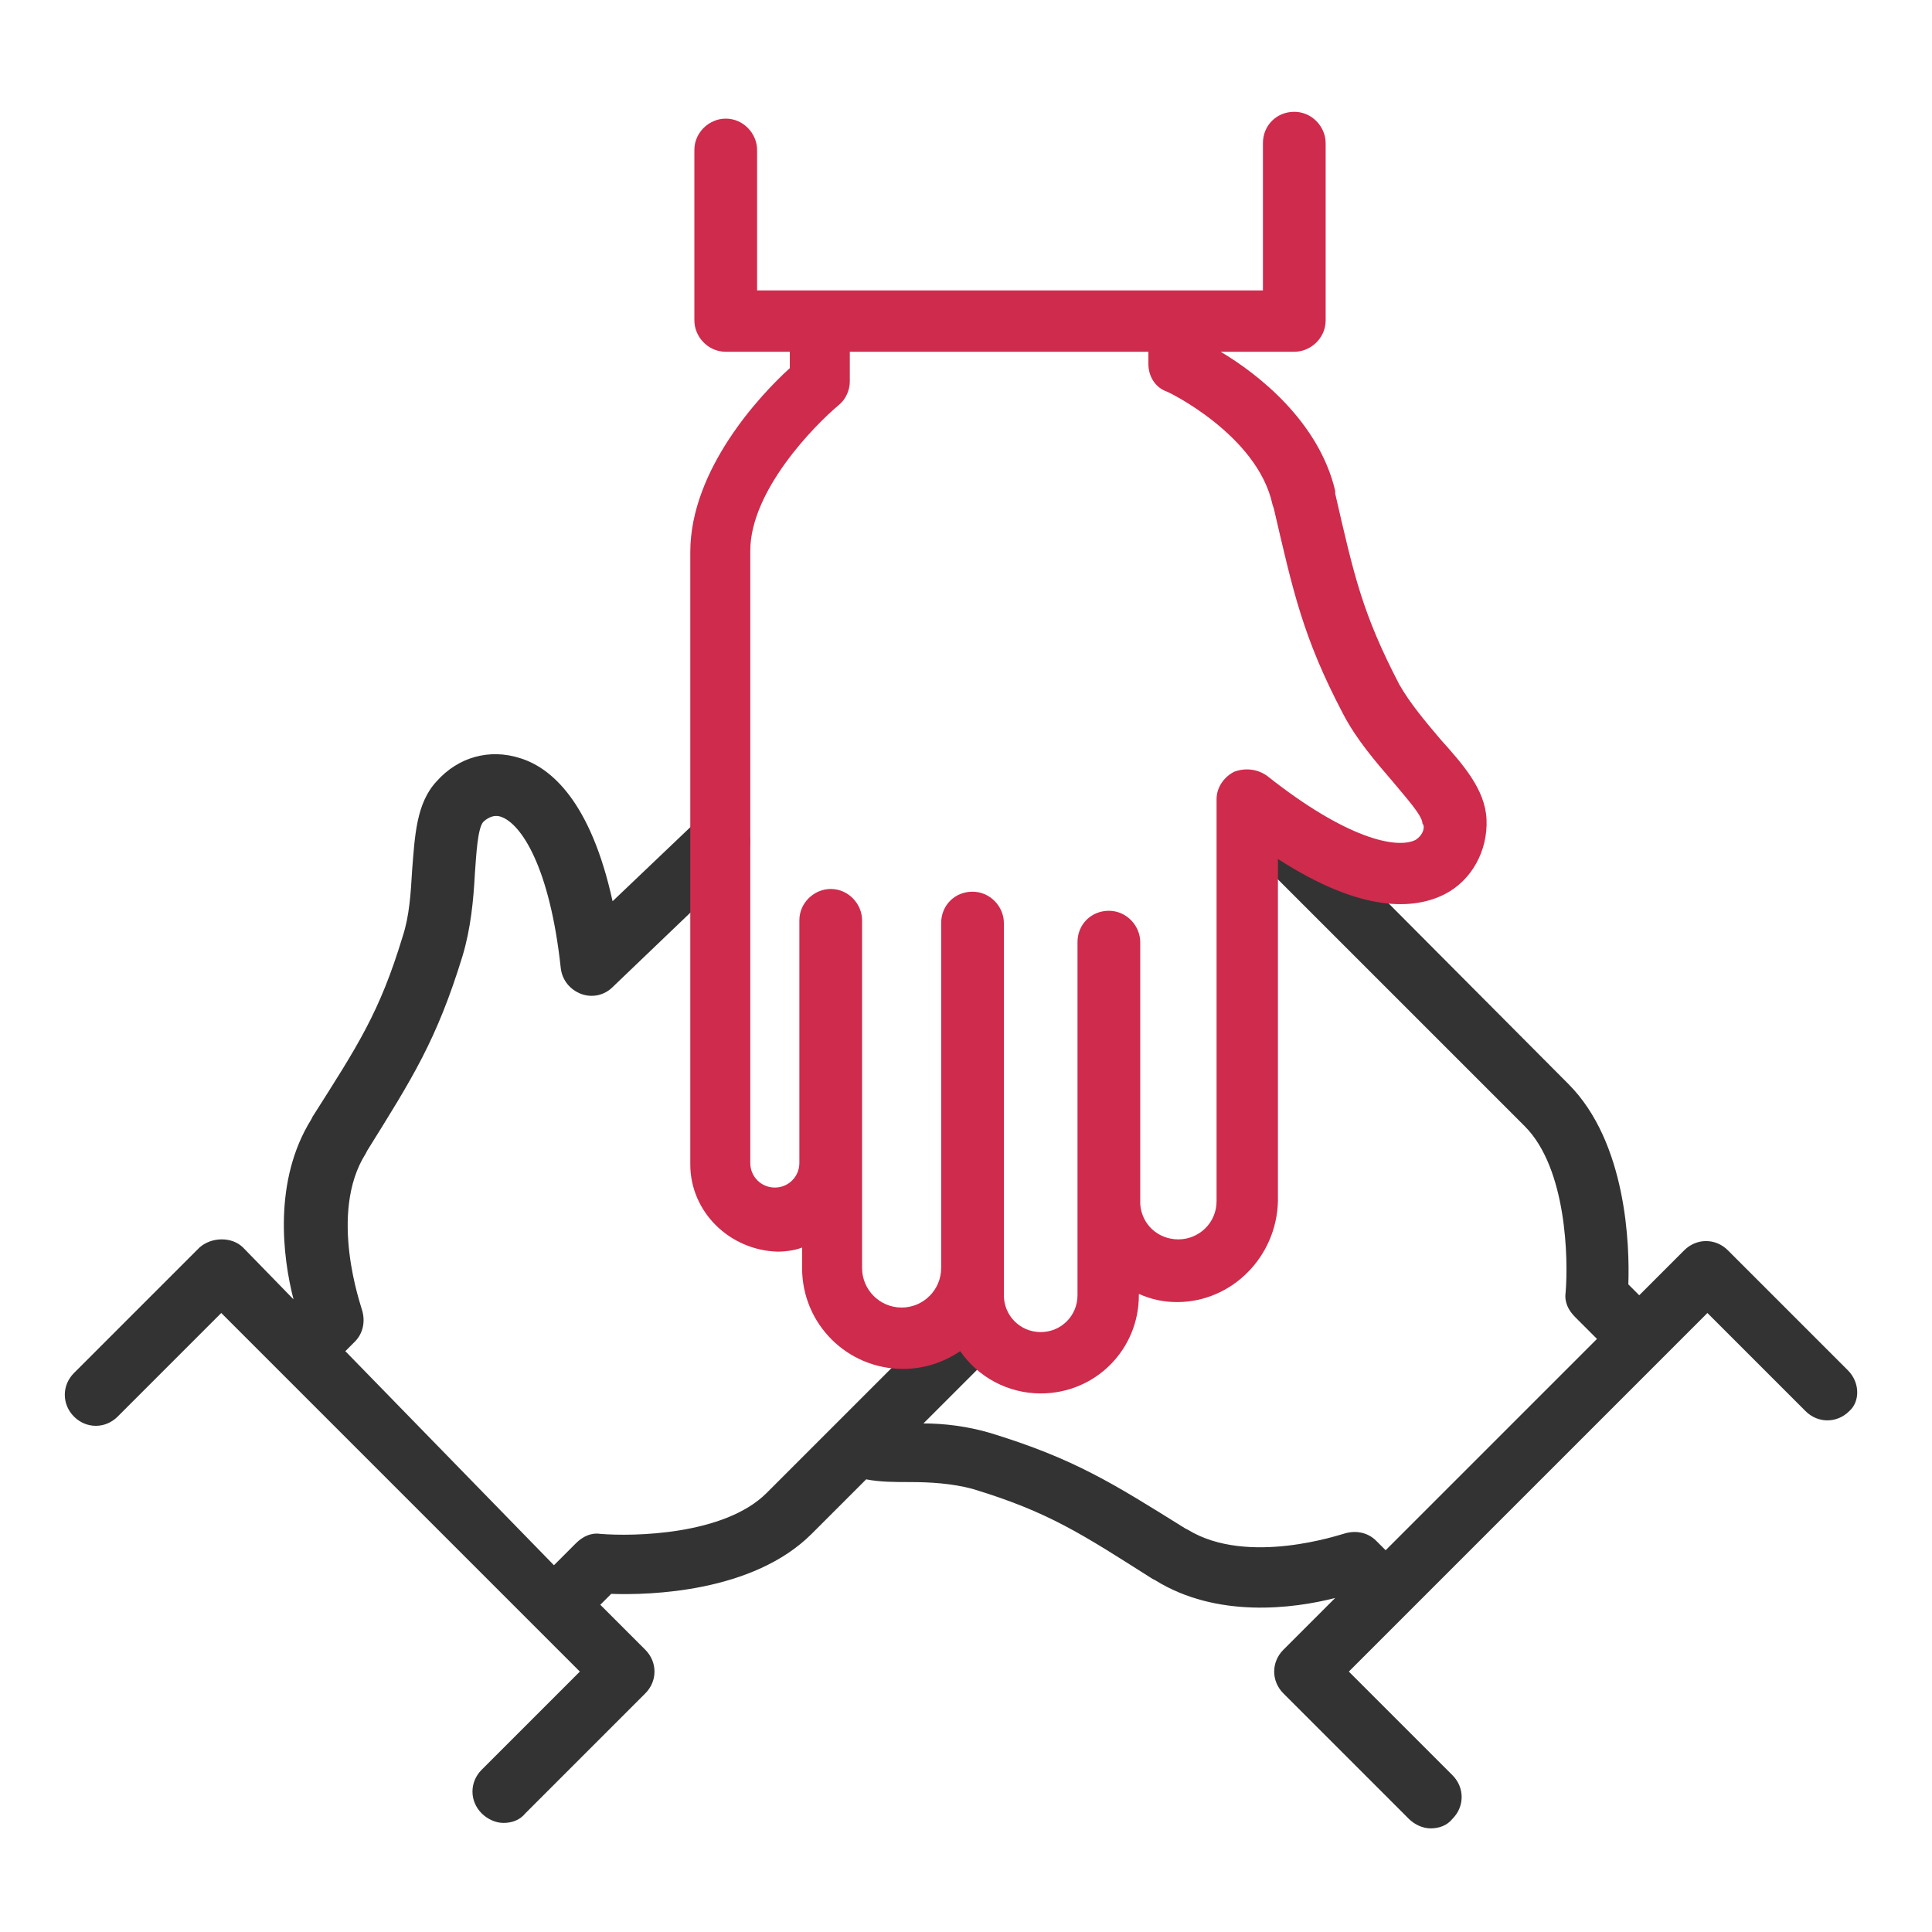
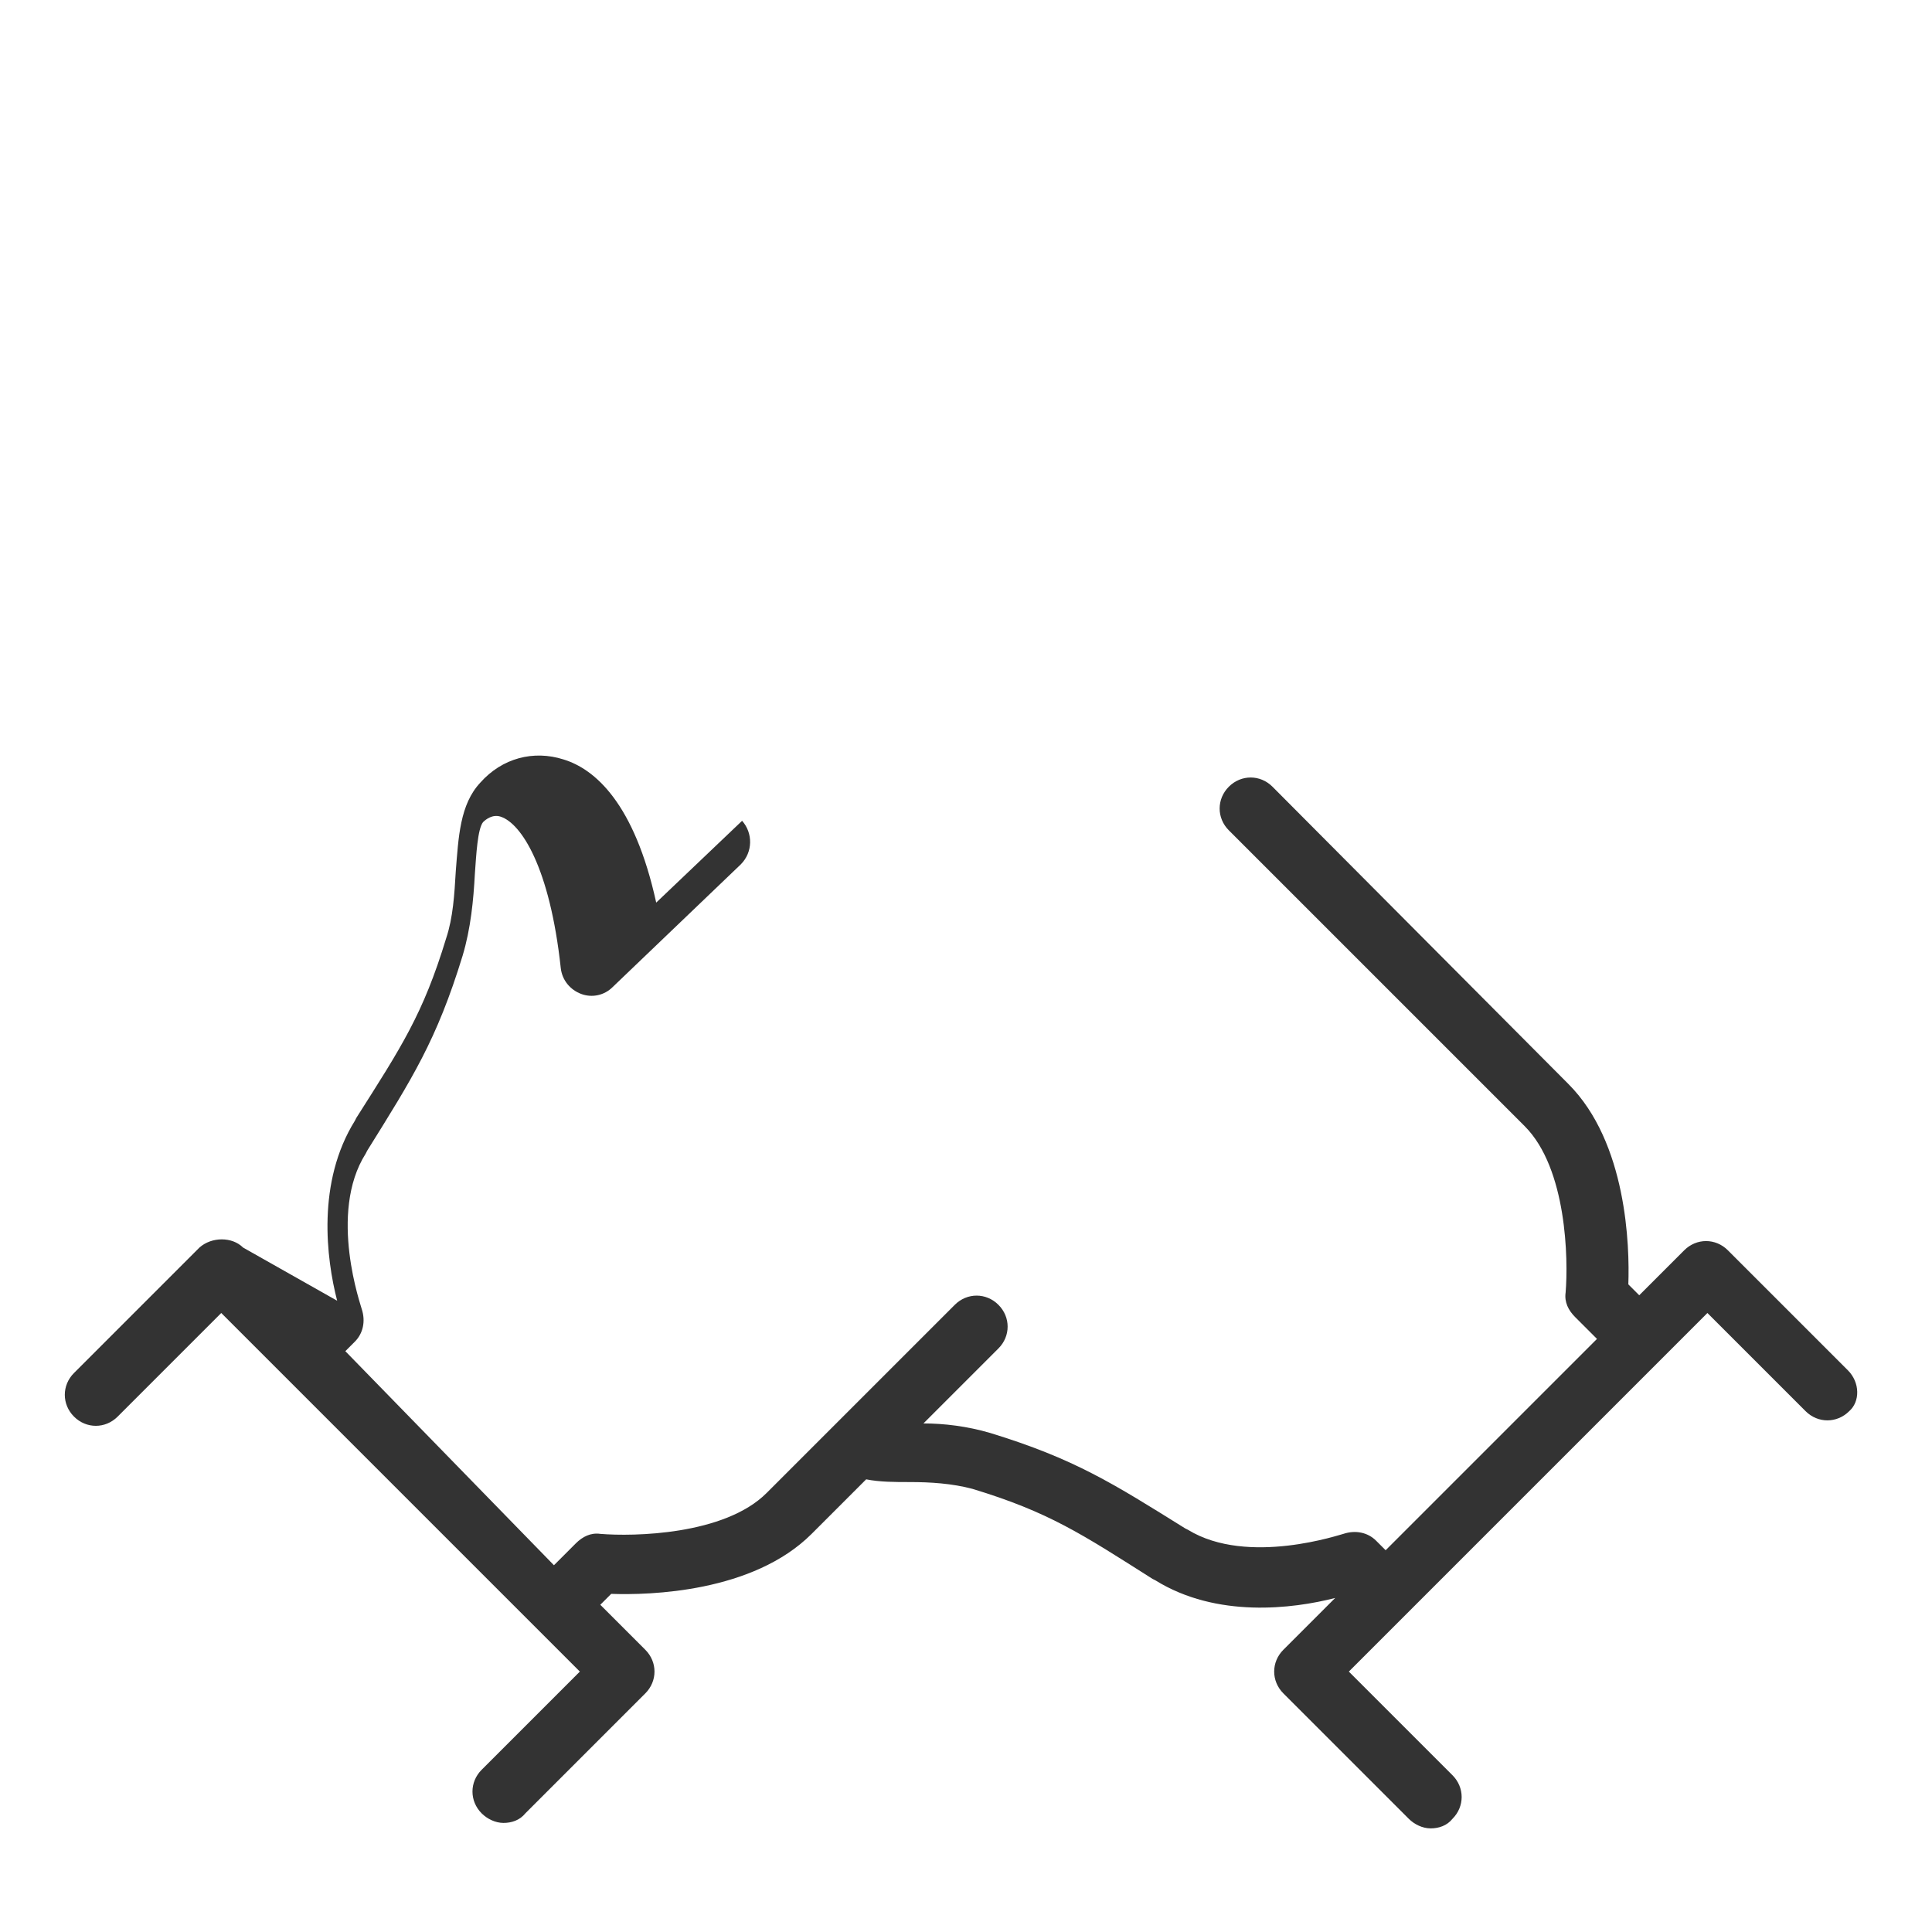
<svg xmlns="http://www.w3.org/2000/svg" version="1.1" id="Calque_1" x="0px" y="0px" viewBox="0 0 141.7 141.7" style="enable-background:new 0 0 141.7 141.7;" xml:space="preserve">
  <style type="text/css">
	.st0{fill:#333333;}
	.st1{fill:#CF2B4C;}
</style>
  <g id="Groupe_105" transform="translate(2.828 2)">
-     <path class="st0" d="M132.7,98.5l-8.8-8.8c-0.9-0.9-2.3-0.9-3.2,0l-3.3,3.3l-0.8-0.8c0.1-2.8-0.1-10.4-4.4-14.7L90.5,55.7   c-0.9-0.9-2.3-0.9-3.2,0c-0.9,0.9-0.9,2.3,0,3.2L109,80.6c3.1,3.1,3.2,9.8,3,12.2c-0.1,0.7,0.2,1.3,0.7,1.8l1.6,1.6l-15.5,15.5   l-0.7-0.7c-0.6-0.6-1.5-0.8-2.4-0.5c-0.1,0-7,2.4-11.4-0.3l-0.2-0.1c-5.3-3.3-8.1-5.1-14.3-7c-1.7-0.5-3.4-0.7-4.9-0.7l5.5-5.5   c0.9-0.9,0.9-2.3,0-3.2c-0.9-0.9-2.3-0.9-3.2,0l-13.8,13.8c-3.1,3.1-9.8,3.2-12.2,3c-0.7-0.1-1.3,0.2-1.8,0.7l-1.6,1.6L22.5,97.1   l0.7-0.7c0.6-0.6,0.8-1.5,0.5-2.4c0-0.1-2.5-7,0.3-11.4l0.1-0.2c3.3-5.3,5.1-8.1,7-14.3c0.6-2,0.8-4.1,0.9-6   c0.1-1.4,0.2-3.3,0.6-3.8c0.2-0.2,0.7-0.6,1.3-0.4c1.5,0.5,3.6,3.7,4.4,11.1c0.1,0.9,0.7,1.6,1.5,1.9c0.8,0.3,1.7,0.1,2.3-0.5   l9.4-9c0.9-0.9,0.9-2.3,0.1-3.2c-0.9-0.9-2.3-0.9-3.2-0.1l-6.3,6c-1.6-7.3-4.5-9.8-6.8-10.5c-2.2-0.7-4.5-0.1-6.1,1.7   c-1.5,1.6-1.6,4-1.8,6.5c-0.1,1.7-0.2,3.4-0.7,4.9c-1.7,5.6-3.3,8-6.6,13.2l-0.1,0.2c-2.8,4.5-2.1,10.1-1.3,13.2L15,89.5   c-0.8-0.8-2.3-0.8-3.2,0l-9.2,9.2c-0.9,0.9-0.9,2.3,0,3.2c0.9,0.9,2.3,0.9,3.2,0l7.6-7.6l26.3,26.3l-7.2,7.2   c-0.9,0.9-0.9,2.3,0,3.2c0.4,0.4,1,0.7,1.6,0.7c0.6,0,1.2-0.2,1.6-0.7l8.8-8.8c0.9-0.9,0.9-2.3,0-3.2l-3.3-3.3l0.8-0.8   c2.8,0.1,10.4-0.1,14.7-4.4l4-4c1,0.2,2.1,0.2,3.2,0.2c1.5,0,3.1,0.1,4.6,0.5c5.6,1.7,8,3.3,13.2,6.6l0.2,0.1   c4.5,2.8,10.1,2.1,13.2,1.3l-3.8,3.8c-0.9,0.9-0.9,2.3,0,3.2l9.2,9.2c0.4,0.4,1,0.7,1.6,0.7s1.2-0.2,1.6-0.7c0.9-0.9,0.9-2.3,0-3.2   l-7.6-7.6l26.3-26.3l7.2,7.2c0.9,0.9,2.3,0.9,3.2,0C133.6,100.8,133.6,99.4,132.7,98.5z" />
-     <path class="st1" d="M102.8,52.2c-1.1-1.3-2.2-2.6-3-4c-2.7-5.2-3.3-7.9-4.7-14L95.1,34c-1.2-5.1-5.7-8.6-8.4-10.2h5.4   c1.2,0,2.3-1,2.3-2.3v-13c0-1.2-1-2.3-2.3-2.3s-2.3,1-2.3,2.3v10.8H52.7V9c0-1.2-1-2.3-2.3-2.3c-1.2,0-2.3,1-2.3,2.3v12.5   c0,1.2,1,2.3,2.3,2.3h4.7v1.2c-2.1,1.9-7.3,7.4-7.3,13.5v44.9c0,3.5,2.9,6.3,6.4,6.4c0.6,0,1.3-0.1,1.8-0.3V91   c0,4.1,3.3,7.4,7.4,7.4c1.6,0,3-0.5,4.2-1.3c1.3,1.9,3.5,3.1,5.9,3.1c4,0,7.2-3.2,7.2-7.2v-0.1c0.9,0.4,1.8,0.6,2.8,0.6   c4,0,7.3-3.3,7.4-7.4V61c6.2,4,10,3.7,12.2,2.6c2-1,3.2-3.2,3.1-5.5C106.1,55.9,104.5,54.1,102.8,52.2z M101,59.6   c-1.4,0.7-5.1-0.1-10.9-4.7c-0.7-0.5-1.6-0.6-2.4-0.3c-0.8,0.4-1.3,1.2-1.3,2v29.5c0,1.6-1.3,2.8-2.8,2.8c-1.5,0-2.7-1.1-2.8-2.6   V67.1c0-1.2-1-2.3-2.3-2.3s-2.3,1-2.3,2.3v18.7c0,0.1,0,0.2,0,0.3c0,0.2,0,0.4,0,0.5V93c0,1.5-1.2,2.7-2.7,2.7   c-1.5,0-2.7-1.2-2.7-2.7V65.7c0-1.2-1-2.3-2.3-2.3s-2.3,1-2.3,2.3v25c0,0.1,0,0.2,0,0.3c0,1.6-1.3,2.9-2.9,2.9   c-1.6,0-2.9-1.3-2.9-2.9v-6.8c0-0.1,0-0.2,0-0.3c0-0.2,0-0.4,0-0.6V65.5c0-1.2-1-2.3-2.3-2.3c-1.2,0-2.3,1-2.3,2.3v17.8   c0,1-0.8,1.8-1.8,1.8c-1,0-1.8-0.8-1.8-1.8V38.4c0-4.4,4.7-9.2,6.5-10.7c0.5-0.4,0.8-1.1,0.8-1.7v-2.2h21.9v0.9   c0,0.9,0.5,1.7,1.3,2c0.1,0,6.7,3.2,7.8,8.3l0.1,0.3c1.4,6,2.1,9.4,5.1,15.1c1,1.9,2.4,3.5,3.6,4.9c0.9,1.1,2.2,2.5,2.2,3.1   C101.7,58.6,101.6,59.2,101,59.6z" />
+     <path class="st0" d="M132.7,98.5l-8.8-8.8c-0.9-0.9-2.3-0.9-3.2,0l-3.3,3.3l-0.8-0.8c0.1-2.8-0.1-10.4-4.4-14.7L90.5,55.7   c-0.9-0.9-2.3-0.9-3.2,0c-0.9,0.9-0.9,2.3,0,3.2L109,80.6c3.1,3.1,3.2,9.8,3,12.2c-0.1,0.7,0.2,1.3,0.7,1.8l1.6,1.6l-15.5,15.5   l-0.7-0.7c-0.6-0.6-1.5-0.8-2.4-0.5c-0.1,0-7,2.4-11.4-0.3l-0.2-0.1c-5.3-3.3-8.1-5.1-14.3-7c-1.7-0.5-3.4-0.7-4.9-0.7l5.5-5.5   c0.9-0.9,0.9-2.3,0-3.2c-0.9-0.9-2.3-0.9-3.2,0l-13.8,13.8c-3.1,3.1-9.8,3.2-12.2,3c-0.7-0.1-1.3,0.2-1.8,0.7l-1.6,1.6L22.5,97.1   l0.7-0.7c0.6-0.6,0.8-1.5,0.5-2.4c0-0.1-2.5-7,0.3-11.4l0.1-0.2c3.3-5.3,5.1-8.1,7-14.3c0.6-2,0.8-4.1,0.9-6   c0.1-1.4,0.2-3.3,0.6-3.8c0.2-0.2,0.7-0.6,1.3-0.4c1.5,0.5,3.6,3.7,4.4,11.1c0.1,0.9,0.7,1.6,1.5,1.9c0.8,0.3,1.7,0.1,2.3-0.5   l9.4-9c0.9-0.9,0.9-2.3,0.1-3.2l-6.3,6c-1.6-7.3-4.5-9.8-6.8-10.5c-2.2-0.7-4.5-0.1-6.1,1.7   c-1.5,1.6-1.6,4-1.8,6.5c-0.1,1.7-0.2,3.4-0.7,4.9c-1.7,5.6-3.3,8-6.6,13.2l-0.1,0.2c-2.8,4.5-2.1,10.1-1.3,13.2L15,89.5   c-0.8-0.8-2.3-0.8-3.2,0l-9.2,9.2c-0.9,0.9-0.9,2.3,0,3.2c0.9,0.9,2.3,0.9,3.2,0l7.6-7.6l26.3,26.3l-7.2,7.2   c-0.9,0.9-0.9,2.3,0,3.2c0.4,0.4,1,0.7,1.6,0.7c0.6,0,1.2-0.2,1.6-0.7l8.8-8.8c0.9-0.9,0.9-2.3,0-3.2l-3.3-3.3l0.8-0.8   c2.8,0.1,10.4-0.1,14.7-4.4l4-4c1,0.2,2.1,0.2,3.2,0.2c1.5,0,3.1,0.1,4.6,0.5c5.6,1.7,8,3.3,13.2,6.6l0.2,0.1   c4.5,2.8,10.1,2.1,13.2,1.3l-3.8,3.8c-0.9,0.9-0.9,2.3,0,3.2l9.2,9.2c0.4,0.4,1,0.7,1.6,0.7s1.2-0.2,1.6-0.7c0.9-0.9,0.9-2.3,0-3.2   l-7.6-7.6l26.3-26.3l7.2,7.2c0.9,0.9,2.3,0.9,3.2,0C133.6,100.8,133.6,99.4,132.7,98.5z" />
  </g>
</svg>